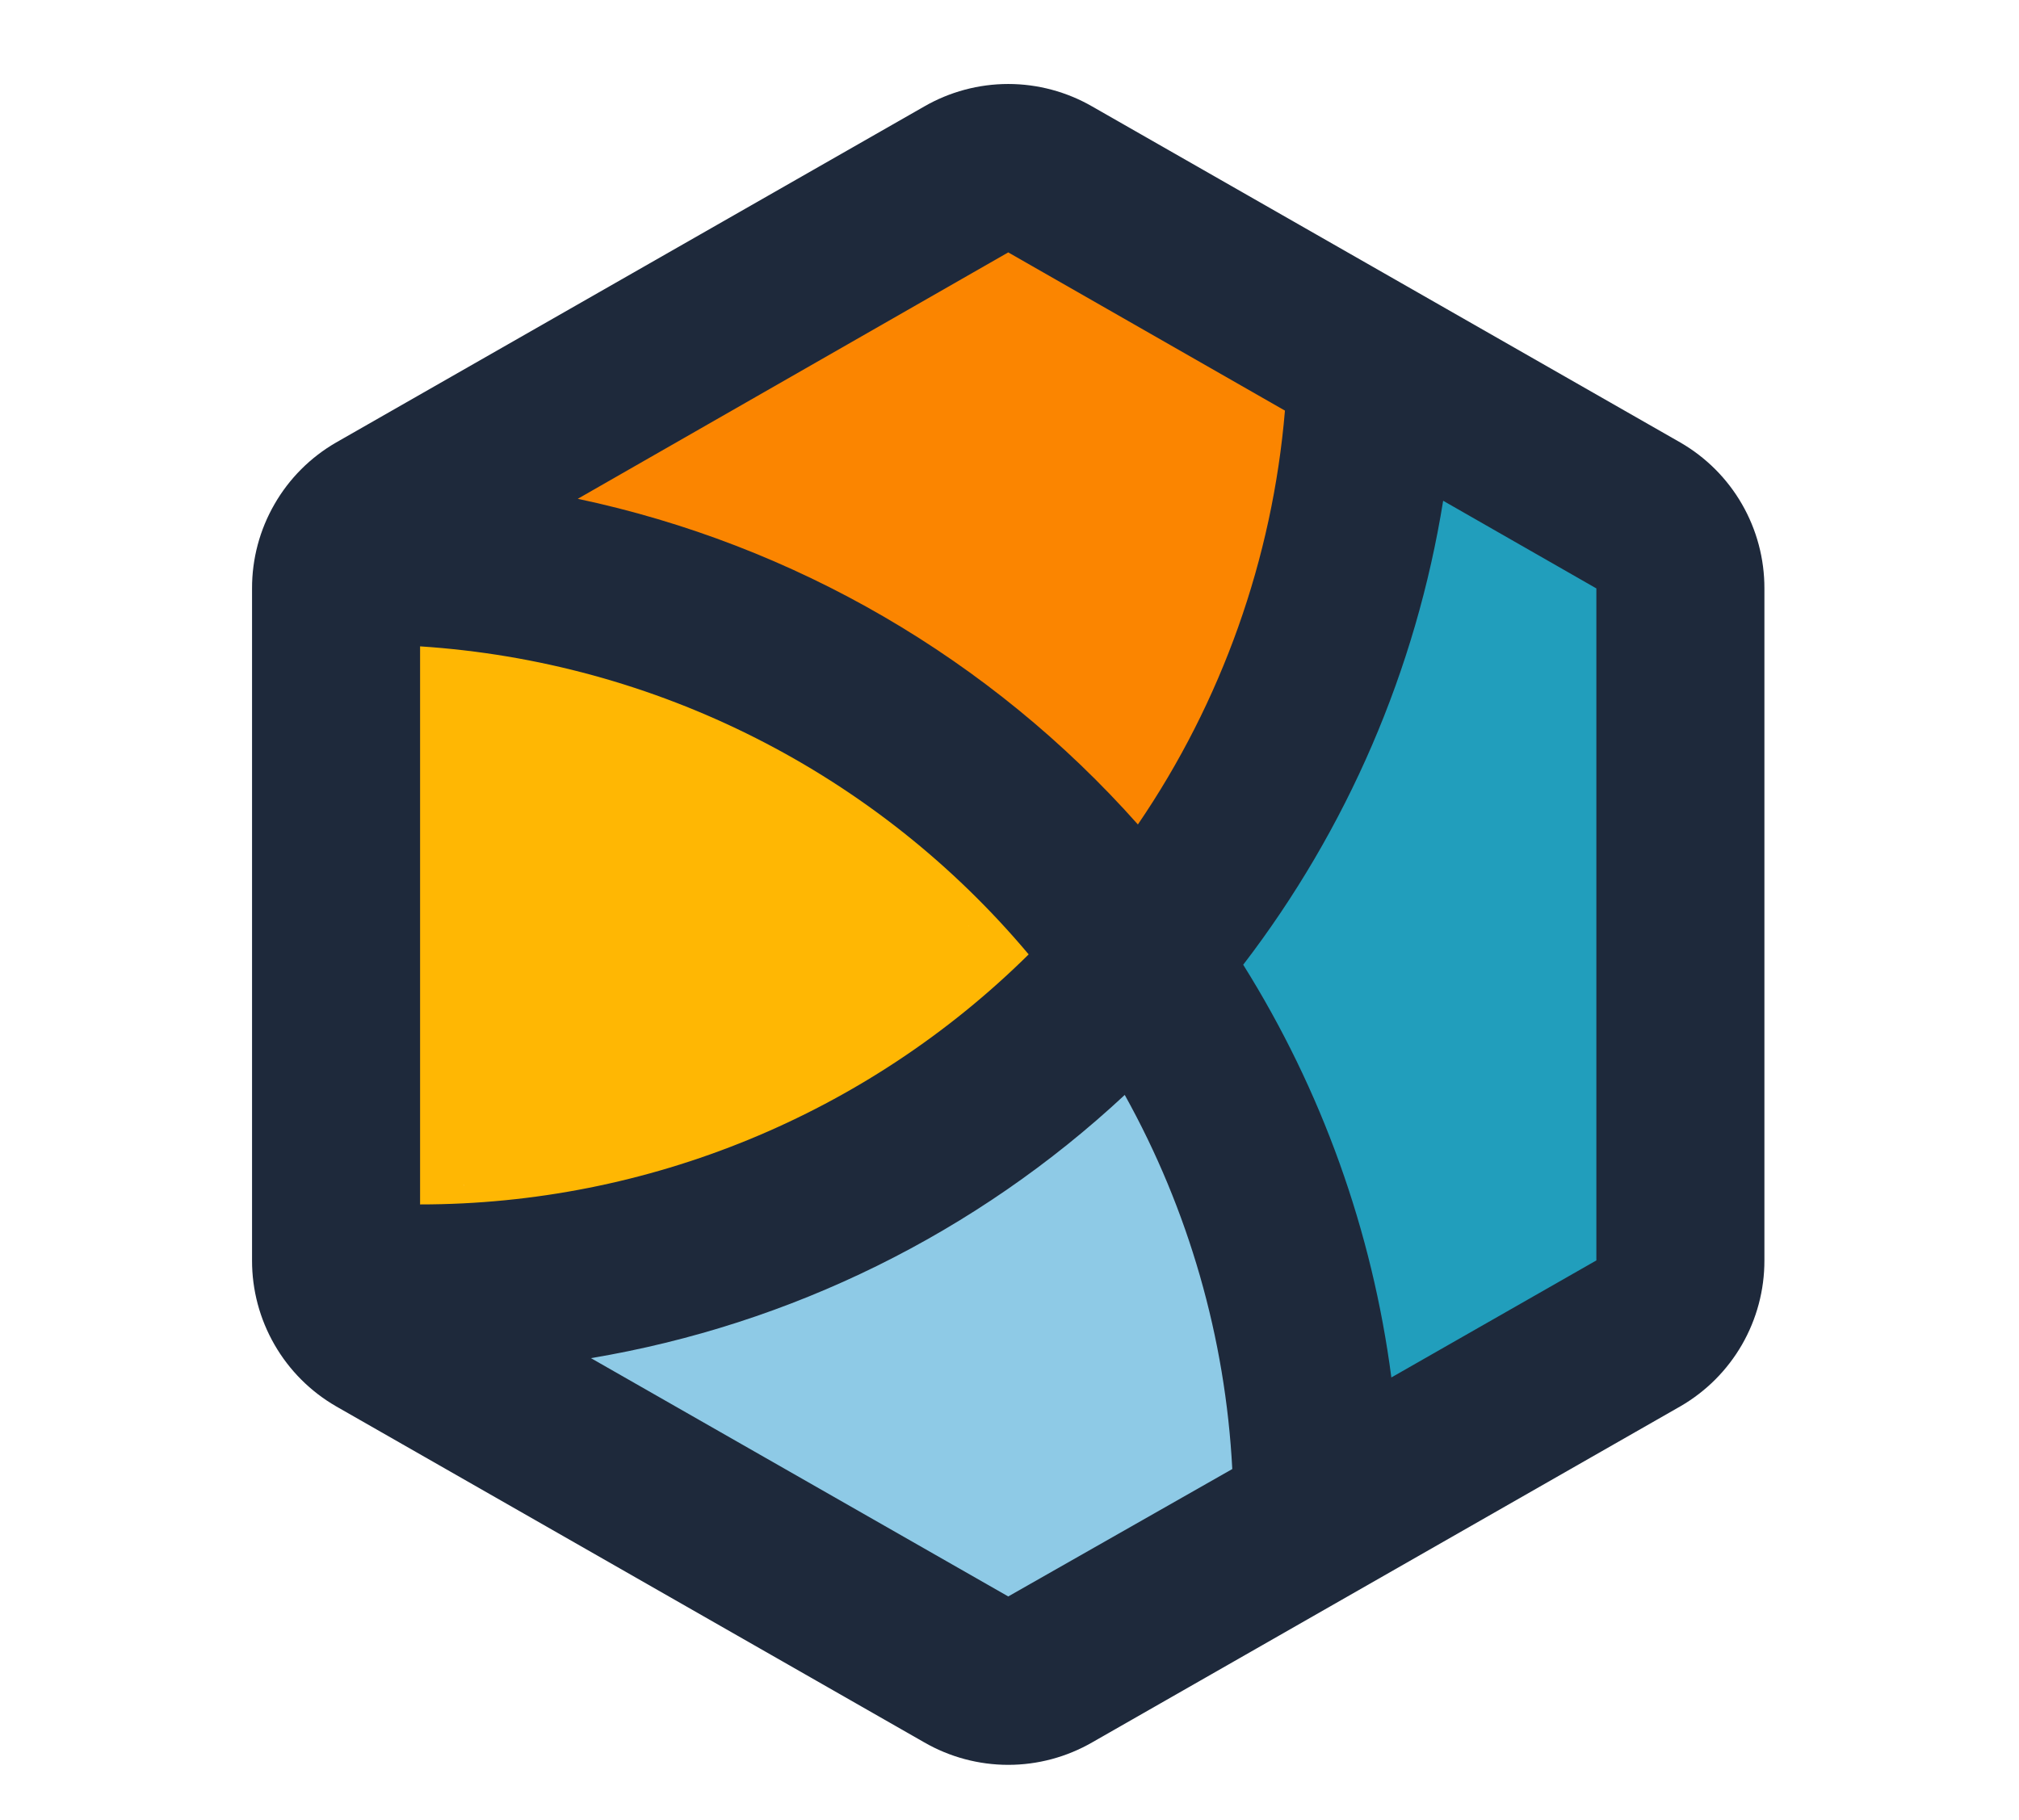
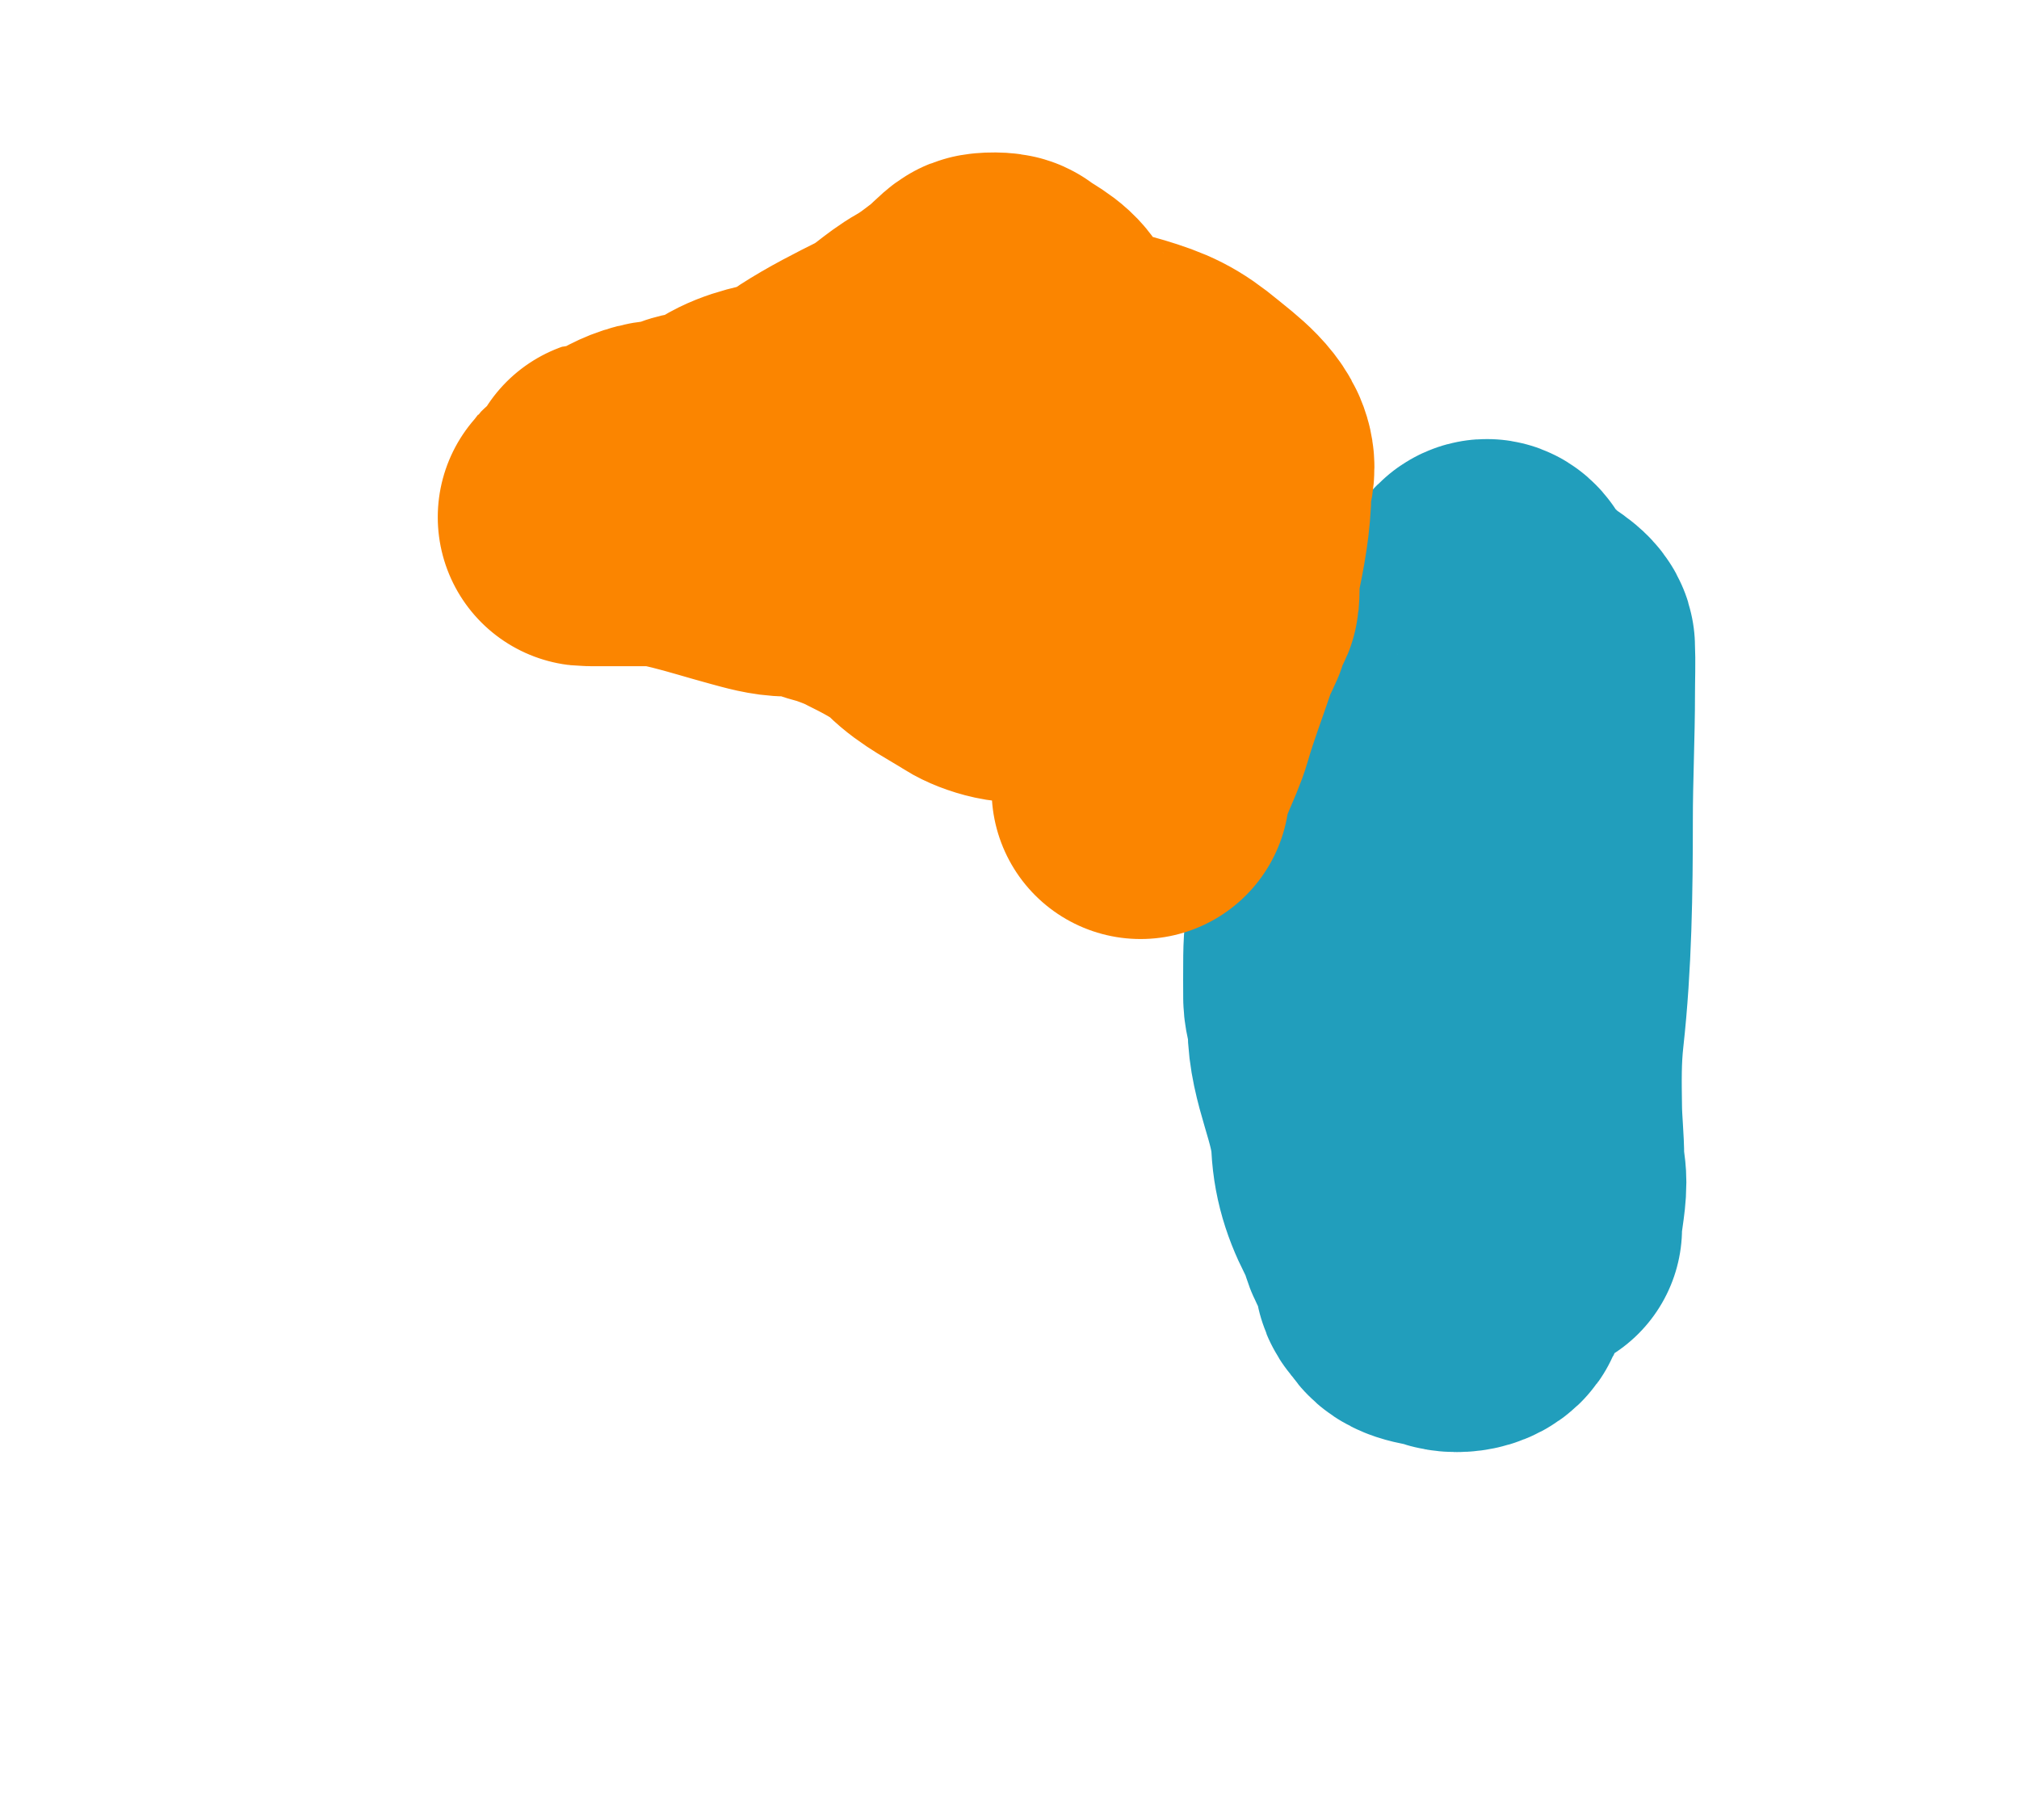
<svg xmlns="http://www.w3.org/2000/svg" version="1.1" width="61" height="55">
  <svg width="61" height="55" viewBox="0 0 61 55" fill="none">
    <path d="M46.319 37.122C46.319 36.647 46.45 36.194 46.45 35.722C46.45 35.473 46.385 35.241 46.385 35C46.385 34.501 46.326 34.006 46.319 33.502C46.308 32.696 46.293 31.978 46.385 31.152C46.617 29.055 46.646 26.896 46.646 24.787C46.646 23.487 46.711 22.219 46.711 20.925C46.711 20.472 46.731 20.013 46.711 19.561C46.7 19.332 46.159 19.068 46.007 18.923C45.654 18.584 45.329 18.338 45.079 17.9C44.822 17.45 44.56 18.277 44.469 18.459C44.144 19.11 43.925 19.816 43.759 20.526C43.521 21.54 43.09 22.4 42.584 23.297C41.931 24.452 41.633 25.812 40.904 26.905C40.752 27.134 40.537 27.327 40.444 27.591C40.265 28.098 40.248 28.592 40.248 29.128C40.248 29.467 40.243 29.805 40.248 30.144C40.252 30.437 40.379 30.691 40.379 30.989C40.379 32.22 41.032 33.327 41.093 34.55C41.135 35.381 41.381 36.041 41.782 36.763C41.883 36.944 41.898 37.187 41.996 37.383C42.086 37.562 42.162 37.724 42.257 37.905C42.358 38.095 42.402 38.226 42.402 38.46C42.402 38.688 42.565 38.748 42.663 38.92C42.837 39.225 43.419 39.205 43.708 39.327C44.022 39.459 44.687 39.346 44.687 38.95" stroke="#219EBC" stroke-width="9" stroke-linecap="round" />
-     <path d="M36.627 44.212C36.627 43.201 35.989 42.401 35.895 41.464C35.771 40.224 34.991 39.221 34.562 38.095C34.334 37.498 34.339 36.516 33.992 36.039C33.834 35.823 33.905 35.576 33.676 35.347C33.562 35.233 33.474 35.224 33.31 35.235C32.637 35.28 31.848 35.675 31.193 35.856C30.712 35.989 30.203 36.315 29.758 36.538C29.569 36.632 29.373 36.774 29.188 36.884C28.744 37.147 27.965 37.141 27.458 37.25C26.336 37.49 25.893 38.273 25.015 38.858C24.447 39.237 23.681 39.263 23.163 39.723C22.756 40.085 22.303 40.601 21.743 40.726C21.6 40.758 21.144 40.942 21.056 41.051C21.001 41.121 20.826 41.127 20.741 41.184C20.732 41.19 20.829 41.287 20.842 41.301C21.027 41.479 21.227 41.648 21.417 41.82C22.684 42.96 24.113 43.242 25.59 43.937C26.872 44.54 27.951 45.387 29.31 45.819C30.015 46.044 31.352 46.647 32.088 46.227C32.39 46.054 32.699 45.322 32.826 44.99C32.964 44.633 32.795 44.291 32.633 43.972C32.492 43.695 32.059 42.572 31.722 42.476C30.991 42.267 30.033 42.658 30.033 41.606C30.033 41.287 30.307 41.132 30.307 40.777C30.307 40.395 29.01 40.273 28.709 40.41C28.155 40.662 27.502 40.745 26.928 40.95C26.719 41.025 26.962 40.724 27.117 40.685C27.504 40.588 27.895 40.548 28.292 40.548" stroke="#8ECAE6" stroke-width="9" stroke-linecap="round" />
    <path d="M34.46 23.876C34.529 23.154 35 22.421 35.198 21.728C35.415 20.969 35.711 20.203 35.966 19.438C36.047 19.197 36.172 18.978 36.272 18.746C36.329 18.612 36.264 18.467 36.338 18.334C36.395 18.231 36.556 18.127 36.567 18.014C36.593 17.721 36.549 17.435 36.612 17.143C36.776 16.391 36.933 15.555 36.933 14.787C36.933 14.551 37.025 14.361 37.025 14.121C37.025 13.491 36.227 12.931 35.778 12.558C35.089 11.987 34.719 11.822 33.89 11.571C33.217 11.368 32.355 11.239 31.875 10.706C31.672 10.48 31.404 10.165 31.254 9.902C31.054 9.552 30.604 9.378 30.318 9.149C30.245 9.091 29.84 9.099 29.753 9.134C29.664 9.169 29.326 9.527 29.208 9.617C28.864 9.882 28.524 10.152 28.145 10.365C27.646 10.646 27.268 11.056 26.766 11.307C26.1 11.639 25.422 11.981 24.797 12.385C24.499 12.578 24.36 12.847 24.028 12.904C23.449 13.005 22.805 13.122 22.298 13.434C21.962 13.64 21.647 13.892 21.224 13.892C20.831 13.892 20.553 14.166 20.171 14.166C19.793 14.166 19.448 14.303 19.117 14.487C18.922 14.595 18.82 14.716 18.578 14.716C18.118 14.716 19.5 14.785 19.947 14.894C21.361 15.241 22.674 15.496 23.977 16.182C24.218 16.308 24.377 16.548 24.628 16.64C24.938 16.752 25.287 16.818 25.606 16.909C25.807 16.967 25.19 16.838 24.995 16.762C23.998 16.374 22.983 15.94 21.931 15.724C21.229 15.579 20.497 15.632 19.784 15.632C19.348 15.632 18.912 15.632 18.476 15.632C18.278 15.632 18.079 15.632 17.881 15.632C17.214 15.632 18.731 15.54 18.848 15.54C20.193 15.54 21.369 15.979 22.649 16.324C23.035 16.428 23.432 16.548 23.835 16.548C24.138 16.548 24.559 16.534 24.842 16.66C25.314 16.869 25.831 17.002 26.308 17.24C26.9 17.536 27.67 17.91 28.14 18.38C28.569 18.809 29.159 19.088 29.697 19.433C29.987 19.62 30.82 19.9 31.142 19.642C31.508 19.349 31.254 17.934 31.254 17.423C31.254 17.026 31.102 16.682 30.888 16.344C30.7 16.048 30.538 15.986 30.888 16.161C31.189 16.312 31.392 16.553 31.666 16.736C31.744 16.788 32.173 17.367 31.951 17.057C31.89 16.971 32.628 17.066 32.699 16.986C32.879 16.784 32.11 16.337 32.007 16.253C31.662 15.97 31.426 15.028 31.346 14.624" stroke="#FB8500" stroke-width="9" stroke-linecap="round" />
-     <path d="M28.872 28.914C27.551 28.914 26.954 27.977 25.779 27.612C24.749 27.292 23.95 26.656 23.01 26.187C22.237 25.8 21.387 25.524 20.598 25.159C20.051 24.905 19.776 24.578 19.306 24.202C18.78 23.781 18.141 23.259 17.515 22.981C17.177 22.831 16.693 22.448 16.324 22.411C15.943 22.373 15.474 22.098 15.113 21.973C14.658 21.816 14.579 21.564 14.263 21.312C14.093 21.176 13.925 20.999 13.718 20.94C13.629 20.915 13.425 20.772 13.347 20.711C13.092 20.513 13.21 21.438 13.21 21.607C13.21 23.107 13.338 24.658 12.991 26.126C12.848 26.726 12.878 27.573 12.94 28.187C13.013 28.918 13.393 29.582 13.393 30.339C13.393 30.902 13.393 31.465 13.393 32.029C13.393 32.504 13.406 33.093 13.255 33.545C13.146 33.873 13.026 34.352 13.026 34.685C13.026 35.069 13.031 35.326 13.484 35.326C14.132 35.326 14.78 35.326 15.428 35.326C15.821 35.326 16.201 35.232 16.578 35.123C16.829 35.05 17.095 35.087 17.331 34.98C17.604 34.857 18.437 34.908 18.319 34.522C18.21 34.168 19.869 34.319 20.242 34.319C20.747 34.319 21.254 34.362 21.728 34.156C22.851 33.667 23.601 32.289 24.797 32.023C25.093 31.958 25.485 31.767 25.753 31.611C25.886 31.534 26.05 31.36 26.16 31.25C26.214 31.196 25.842 31.206 25.794 31.199C25.209 31.109 24.587 31.095 24.013 30.975C23.179 30.802 22.408 30.549 21.591 30.334C21.144 30.216 20.709 30.126 20.257 30.014C19.624 29.855 19.088 29.501 18.481 29.281C18.177 29.17 17.789 28.965 17.789 28.594C17.789 27.95 19.035 27.724 19.53 27.724" stroke="#FFB703" stroke-width="9" stroke-linecap="round" />
-     <path d="M50.769 13.372L33 3.218C32.228 2.773 31.353 2.538 30.462 2.538C29.57 2.538 28.695 2.773 27.923 3.218L10.154 13.372C9.38 13.819 8.738 14.461 8.293 15.236C7.847 16.009 7.613 16.887 7.615 17.781V38.088C7.613 38.981 7.847 39.859 8.293 40.633C8.738 41.407 9.38 42.05 10.154 42.497L27.923 52.651C28.695 53.096 29.57 53.331 30.462 53.331C31.353 53.331 32.228 53.096 33 52.651L50.769 42.497C51.543 42.05 52.185 41.407 52.631 40.633C53.076 39.859 53.31 38.981 53.308 38.088V17.781C53.31 16.887 53.076 16.009 52.631 15.236C52.185 14.461 51.543 13.819 50.769 13.372ZM30.462 7.627L38.822 12.408C38.445 16.89 36.914 21.198 34.379 24.914C29.935 19.909 24.004 16.46 17.456 15.073L30.462 7.627ZM12.692 19.532C16.227 19.762 19.678 20.705 22.838 22.305C25.998 23.904 28.802 26.127 31.079 28.84C26.184 33.681 19.577 36.396 12.692 36.396V19.532ZM30.462 48.242L17.854 41.041C23.893 40.029 29.502 37.263 33.982 33.087C35.913 36.559 37.024 40.425 37.231 44.392L30.462 48.242ZM48.231 38.088L42.037 41.625C41.459 37.194 39.932 32.94 37.561 29.153C40.706 25.053 42.783 20.234 43.602 15.132L48.231 17.781V38.088Z" fill="#1E293B" />
  </svg>
  <style>@media (prefers-color-scheme: light) { :root { filter: none; } }
@media (prefers-color-scheme: dark) { :root { filter: none; } }
</style>
</svg>